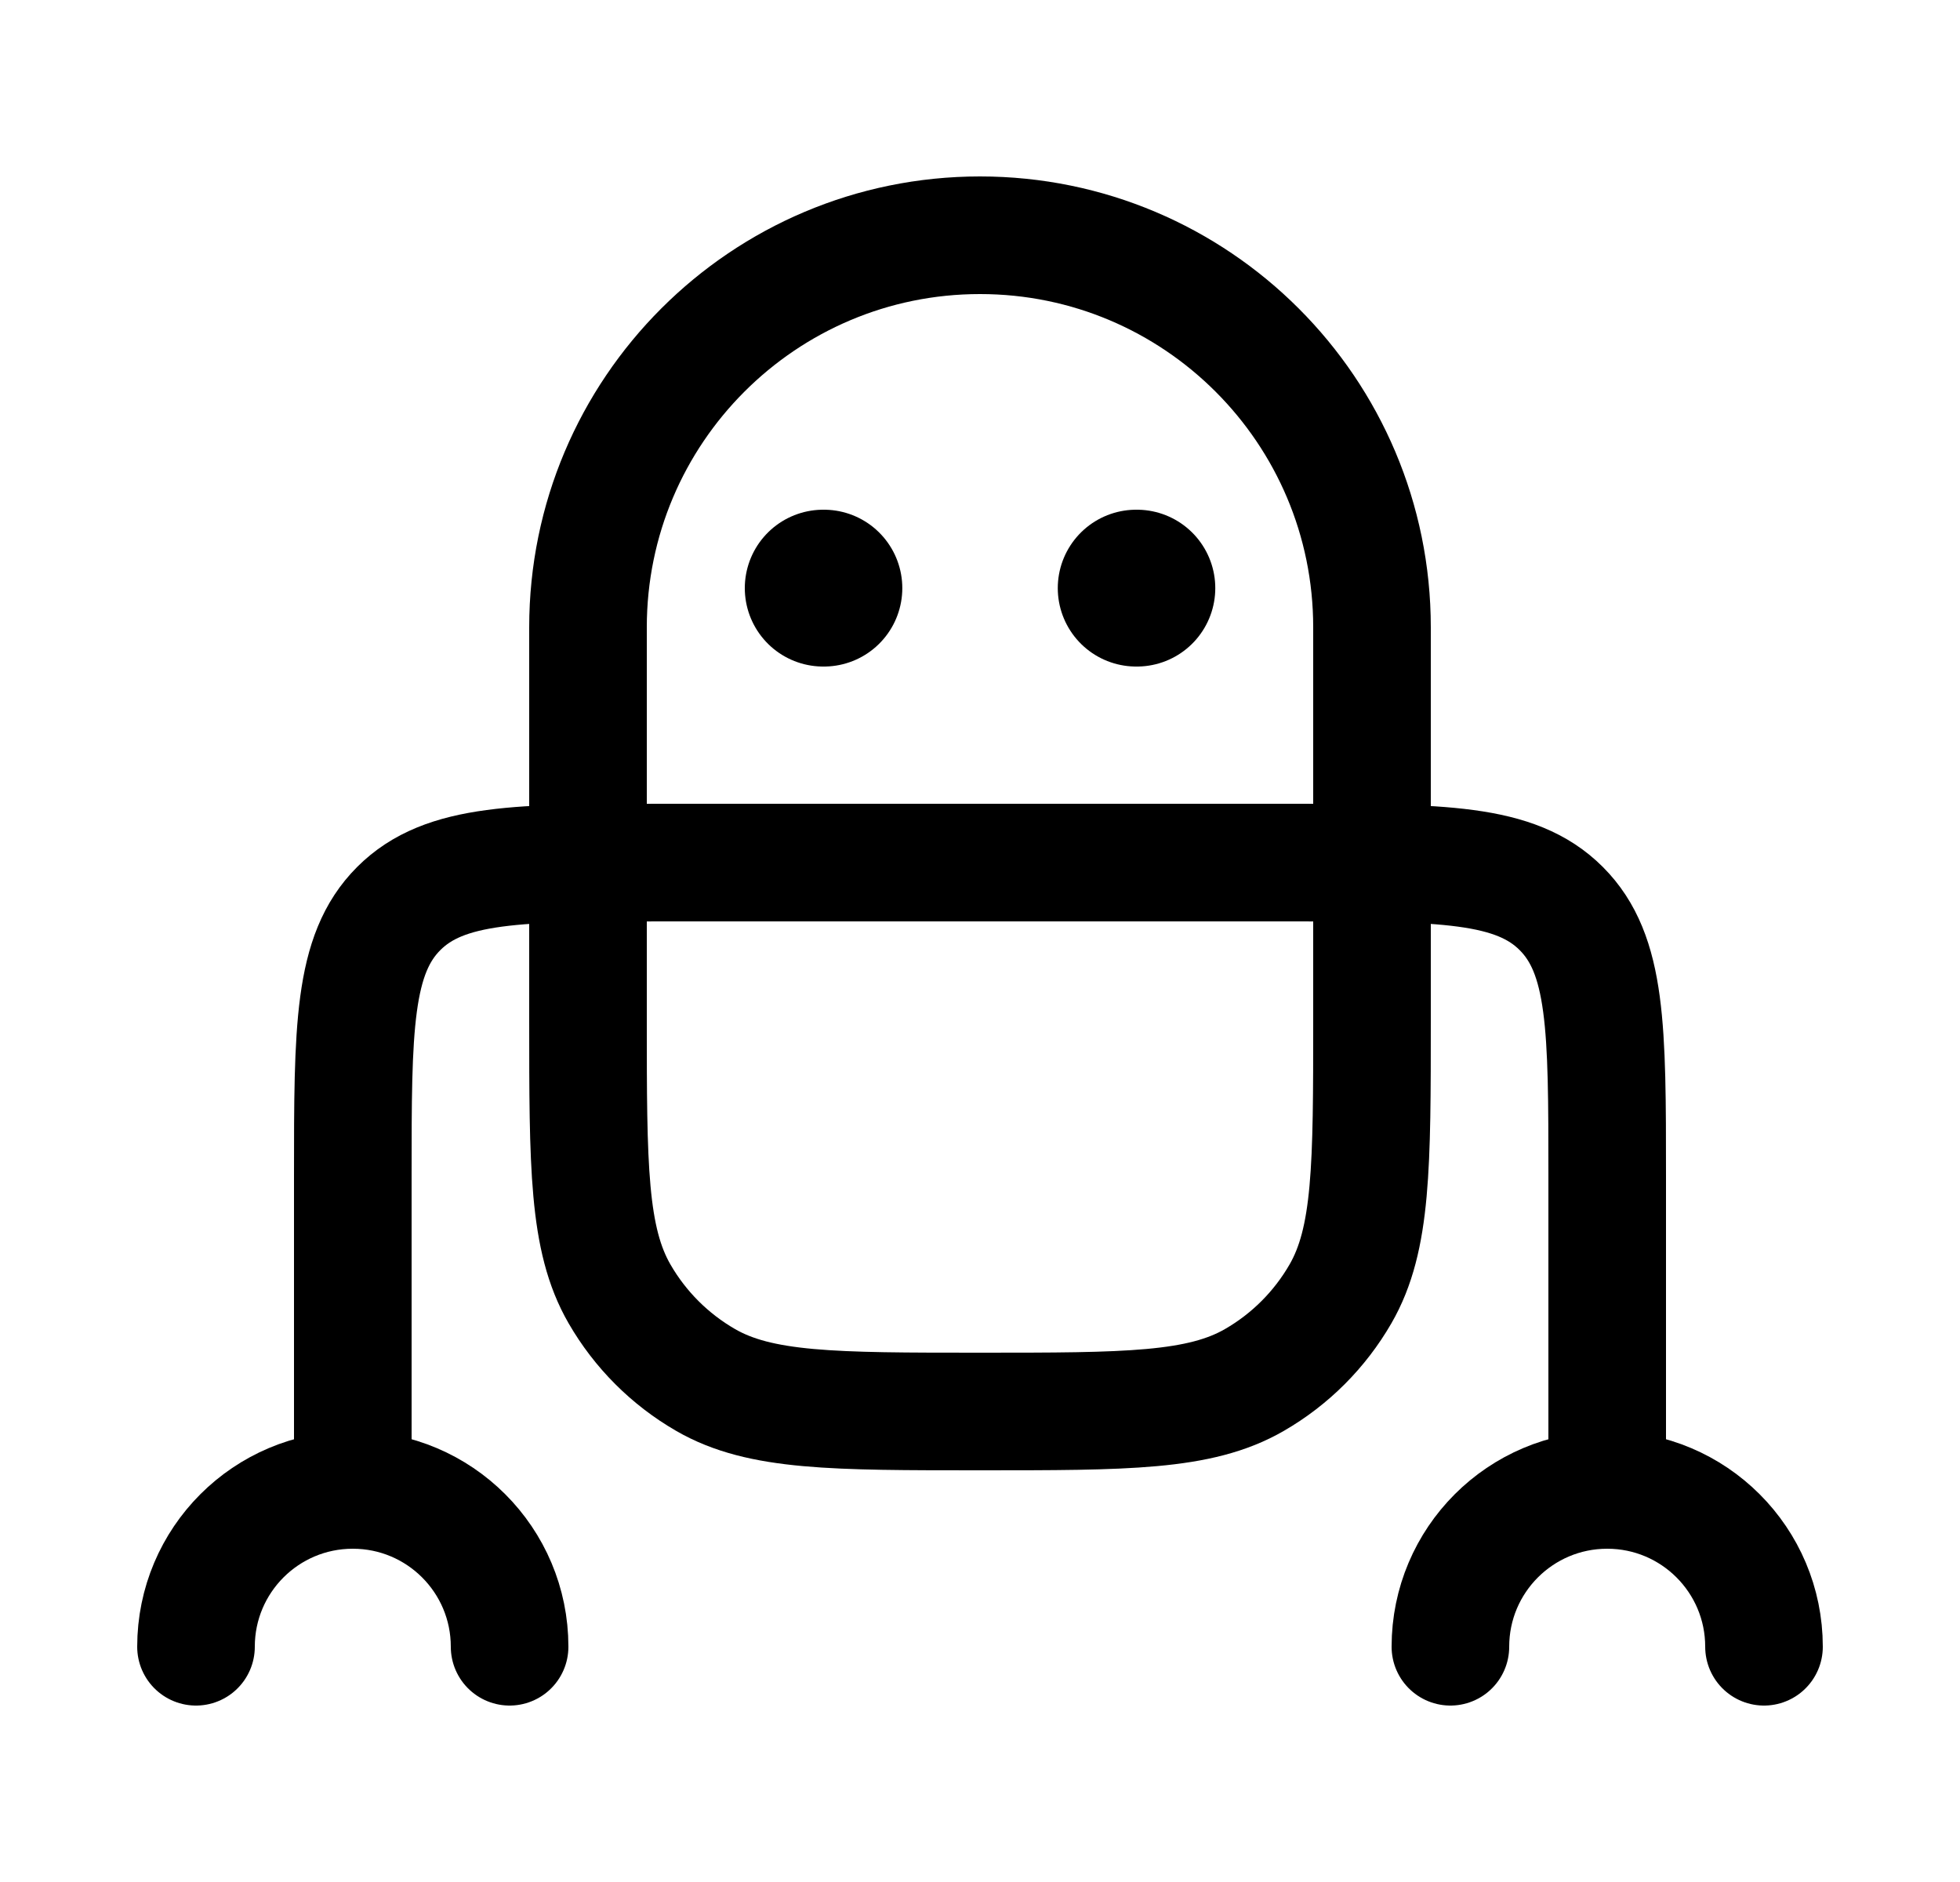
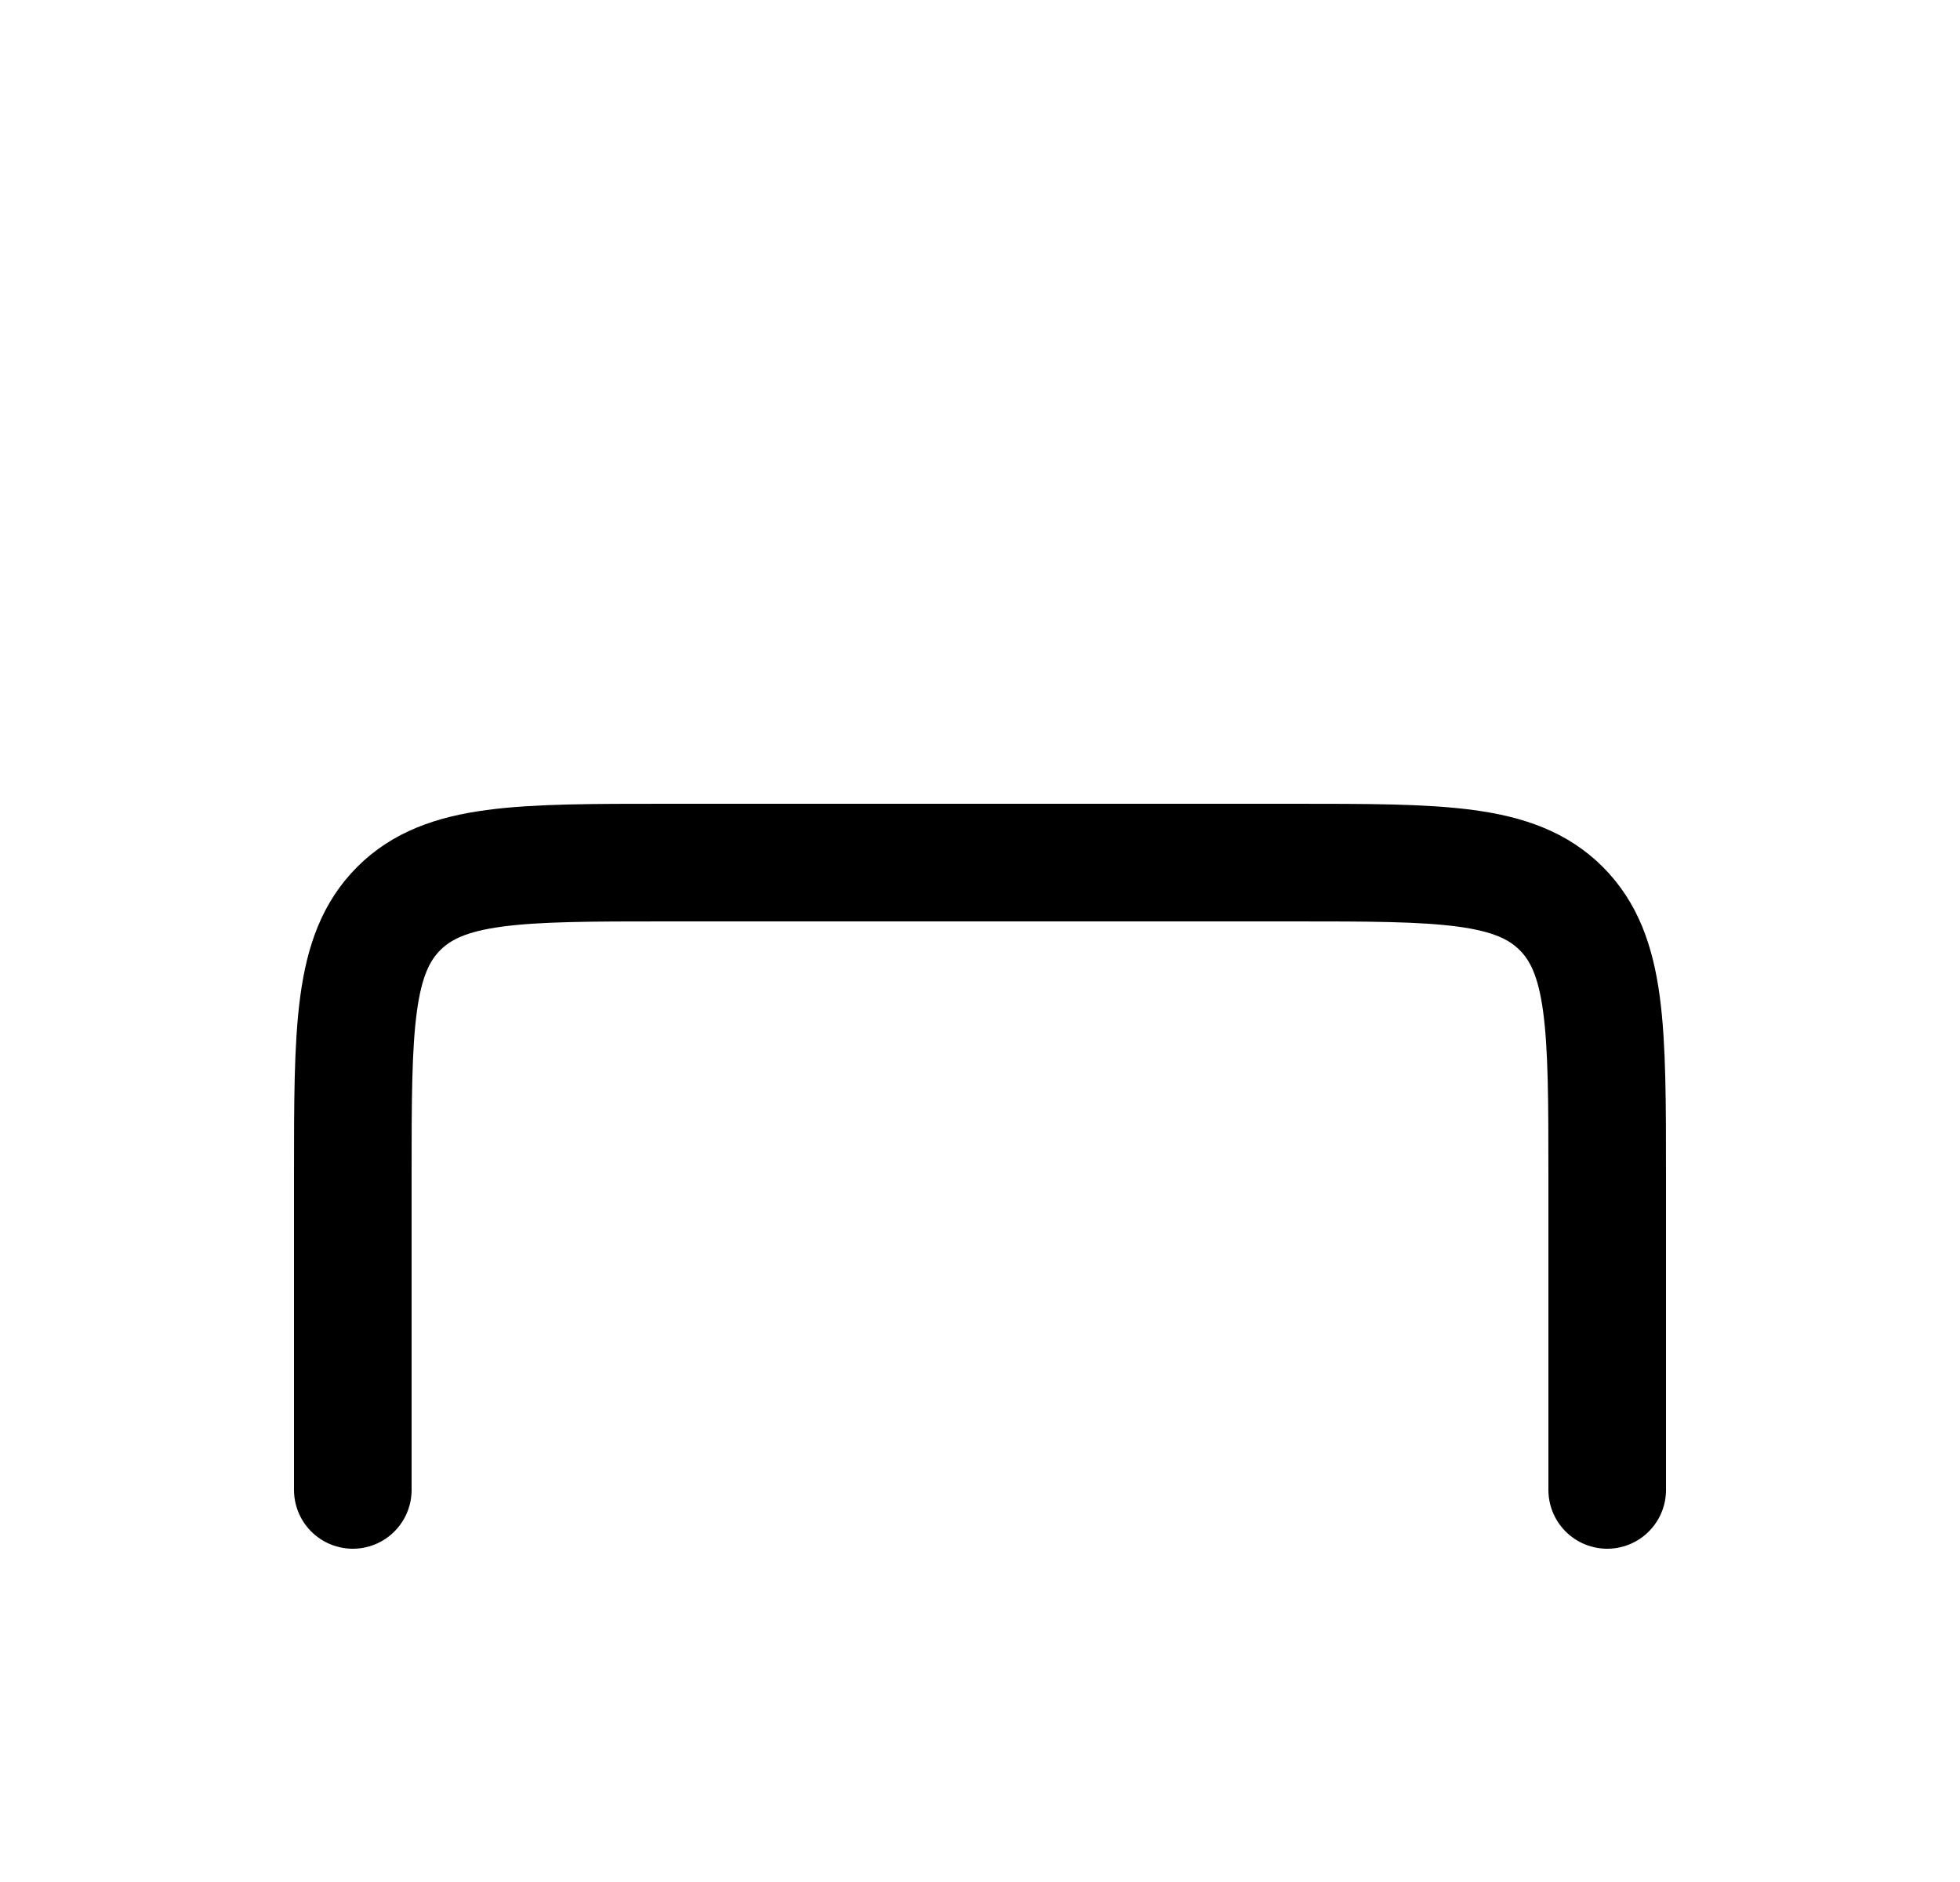
<svg xmlns="http://www.w3.org/2000/svg" width="25" height="24" viewBox="0 0 25 24" fill="none">
-   <path d="M17.5 13V8C17.5 5.239 15.261 3 12.5 3C9.739 3 7.5 5.239 7.5 8V13C7.5 14.869 7.5 15.804 7.902 16.5C8.165 16.956 8.544 17.335 9 17.598C9.696 18 10.631 18 12.5 18C14.369 18 15.304 18 16 17.598C16.456 17.335 16.835 16.956 17.098 16.5C17.5 15.804 17.5 14.869 17.5 13Z" stroke="black" stroke-width="1.5" stroke-linejoin="round" />
-   <path d="M18.5 21C18.5 19.895 19.395 19 20.5 19C21.605 19 22.5 19.895 22.5 21" stroke="black" stroke-width="1.5" stroke-linecap="round" stroke-linejoin="round" />
-   <path d="M2.5 21C2.5 19.895 3.395 19 4.5 19C5.605 19 6.5 19.895 6.5 21" stroke="black" stroke-width="1.5" stroke-linecap="round" stroke-linejoin="round" />
-   <path d="M14.492 7.5H14.501" stroke="black" stroke-width="2" stroke-linecap="round" stroke-linejoin="round" />
-   <path d="M10.5 7.5H10.509" stroke="black" stroke-width="2" stroke-linecap="round" stroke-linejoin="round" />
  <path d="M20.5 19V15C20.5 13.114 20.5 12.172 19.914 11.586C19.328 11 18.386 11 16.5 11H8.5C6.614 11 5.672 11 5.086 11.586C4.5 12.172 4.5 13.114 4.5 15V19" stroke="black" stroke-width="1.5" stroke-linecap="round" stroke-linejoin="round" />
</svg>